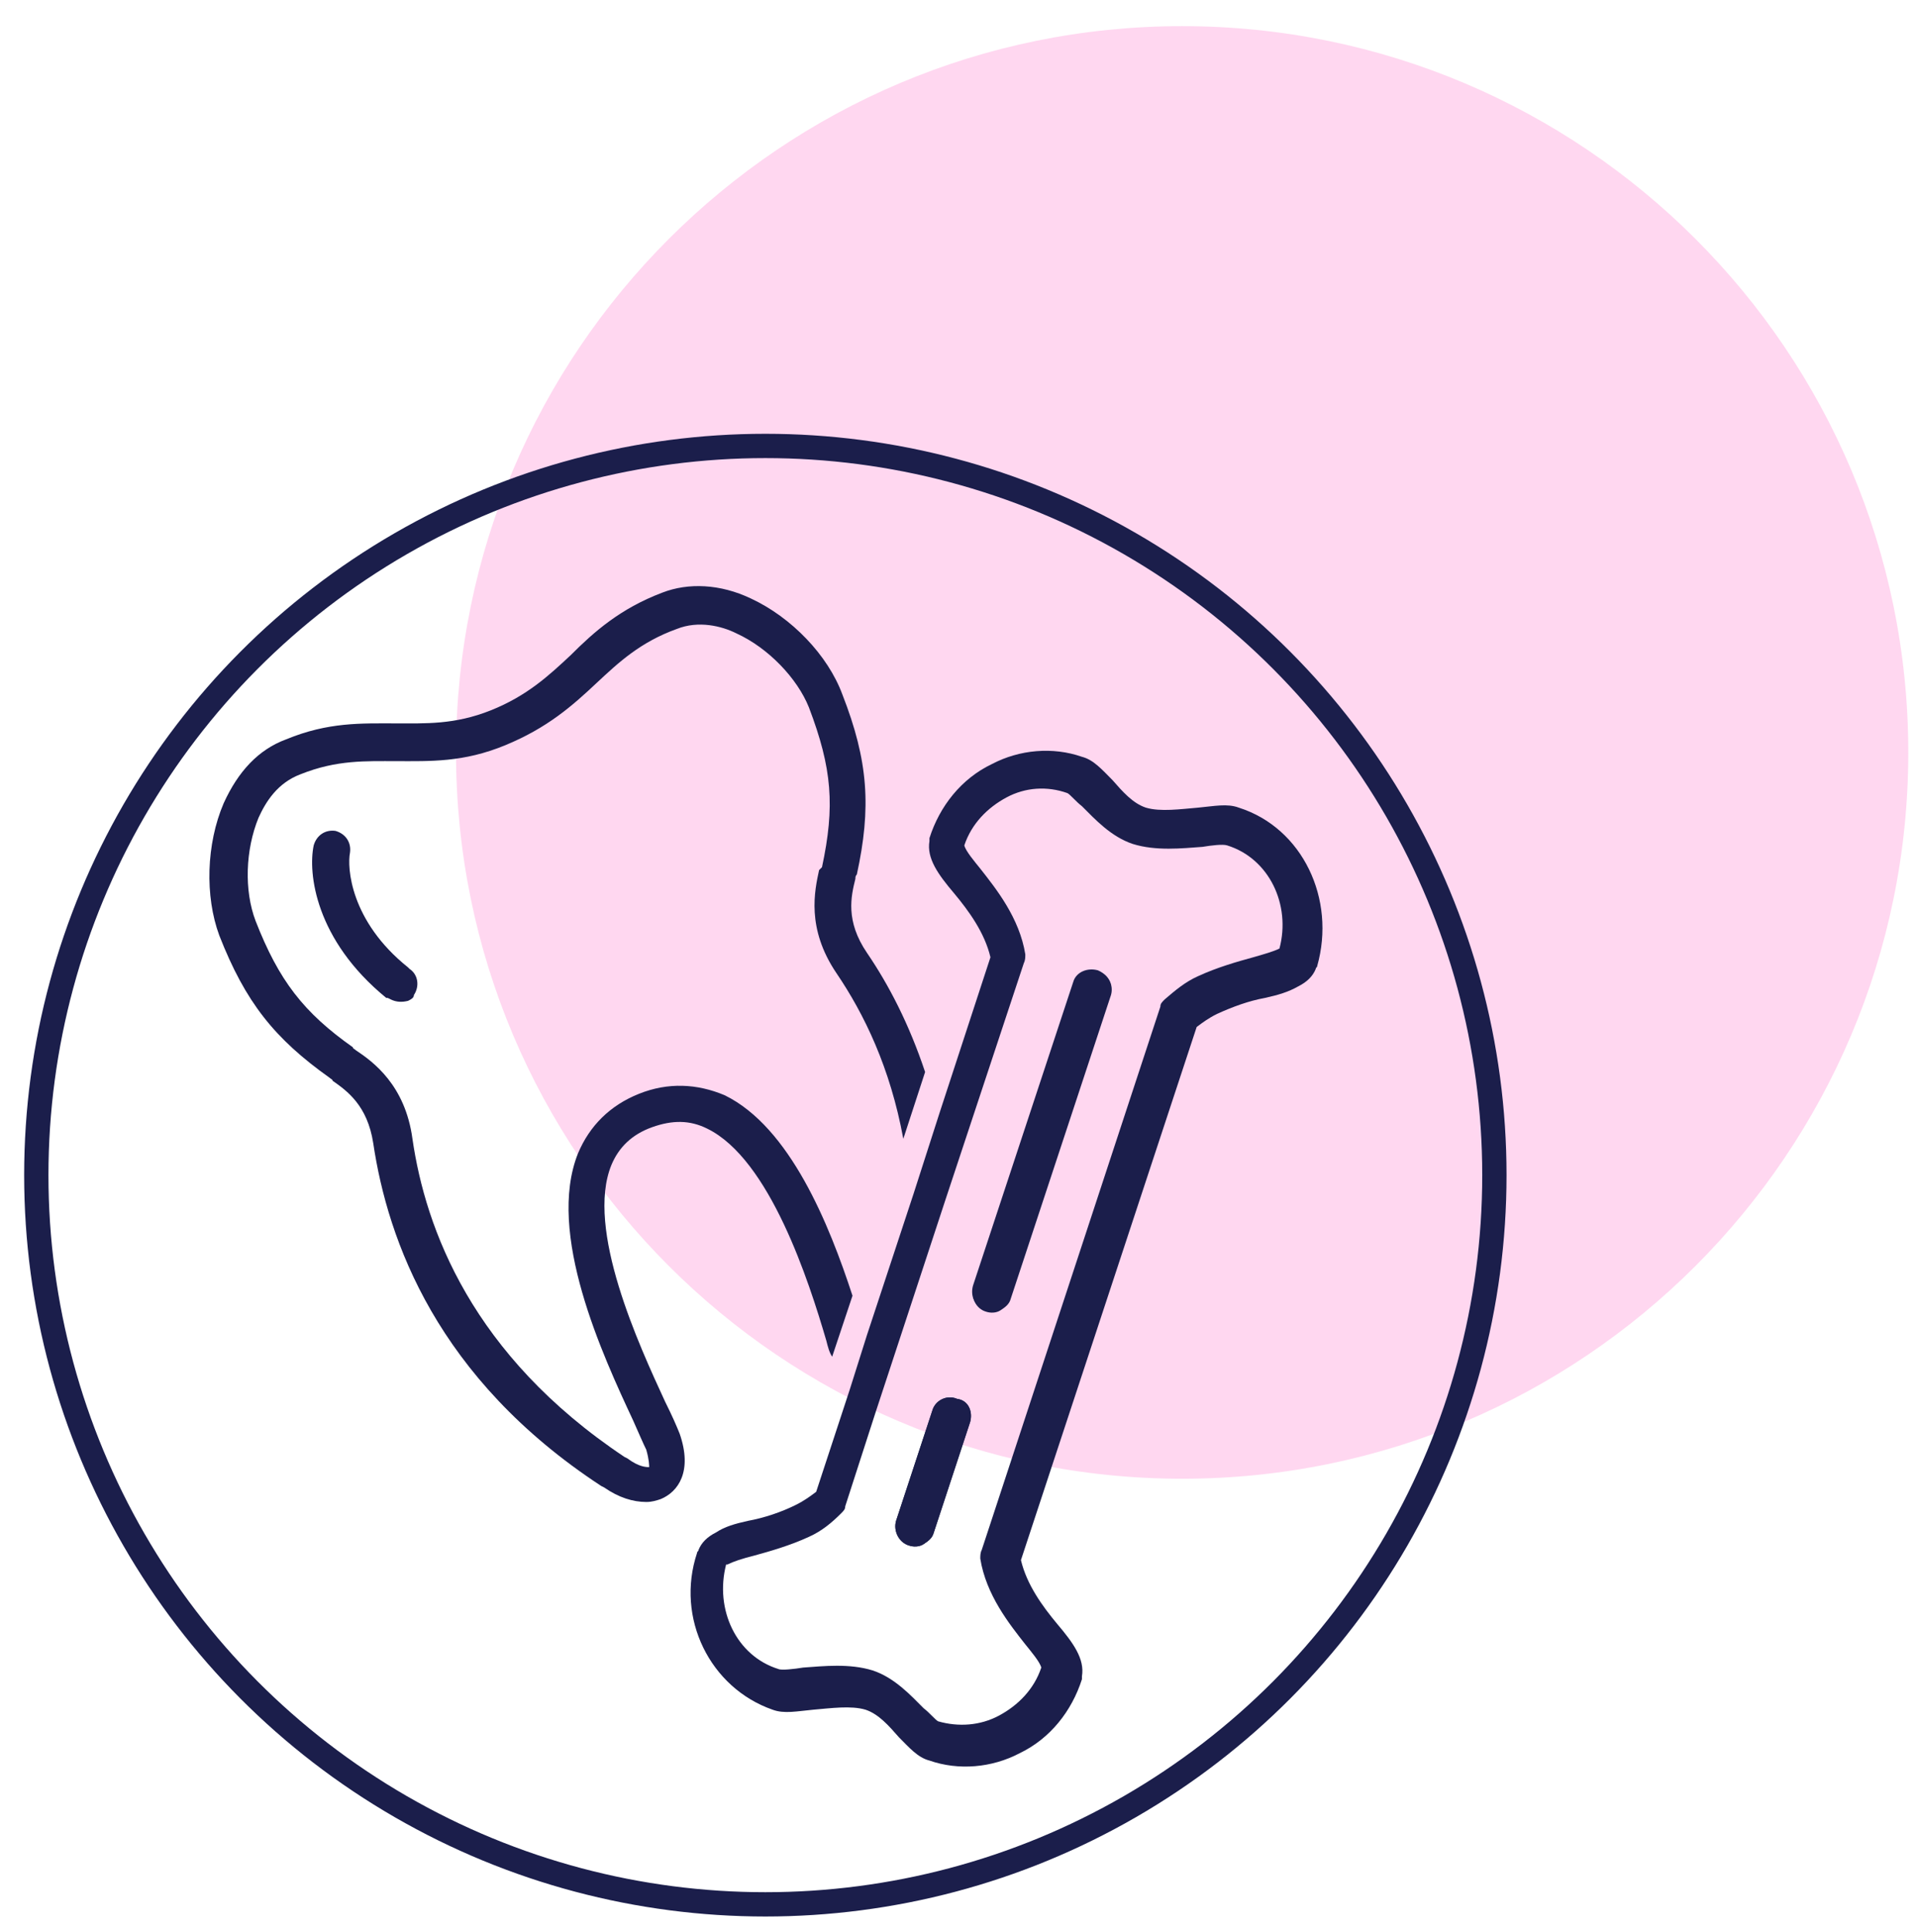
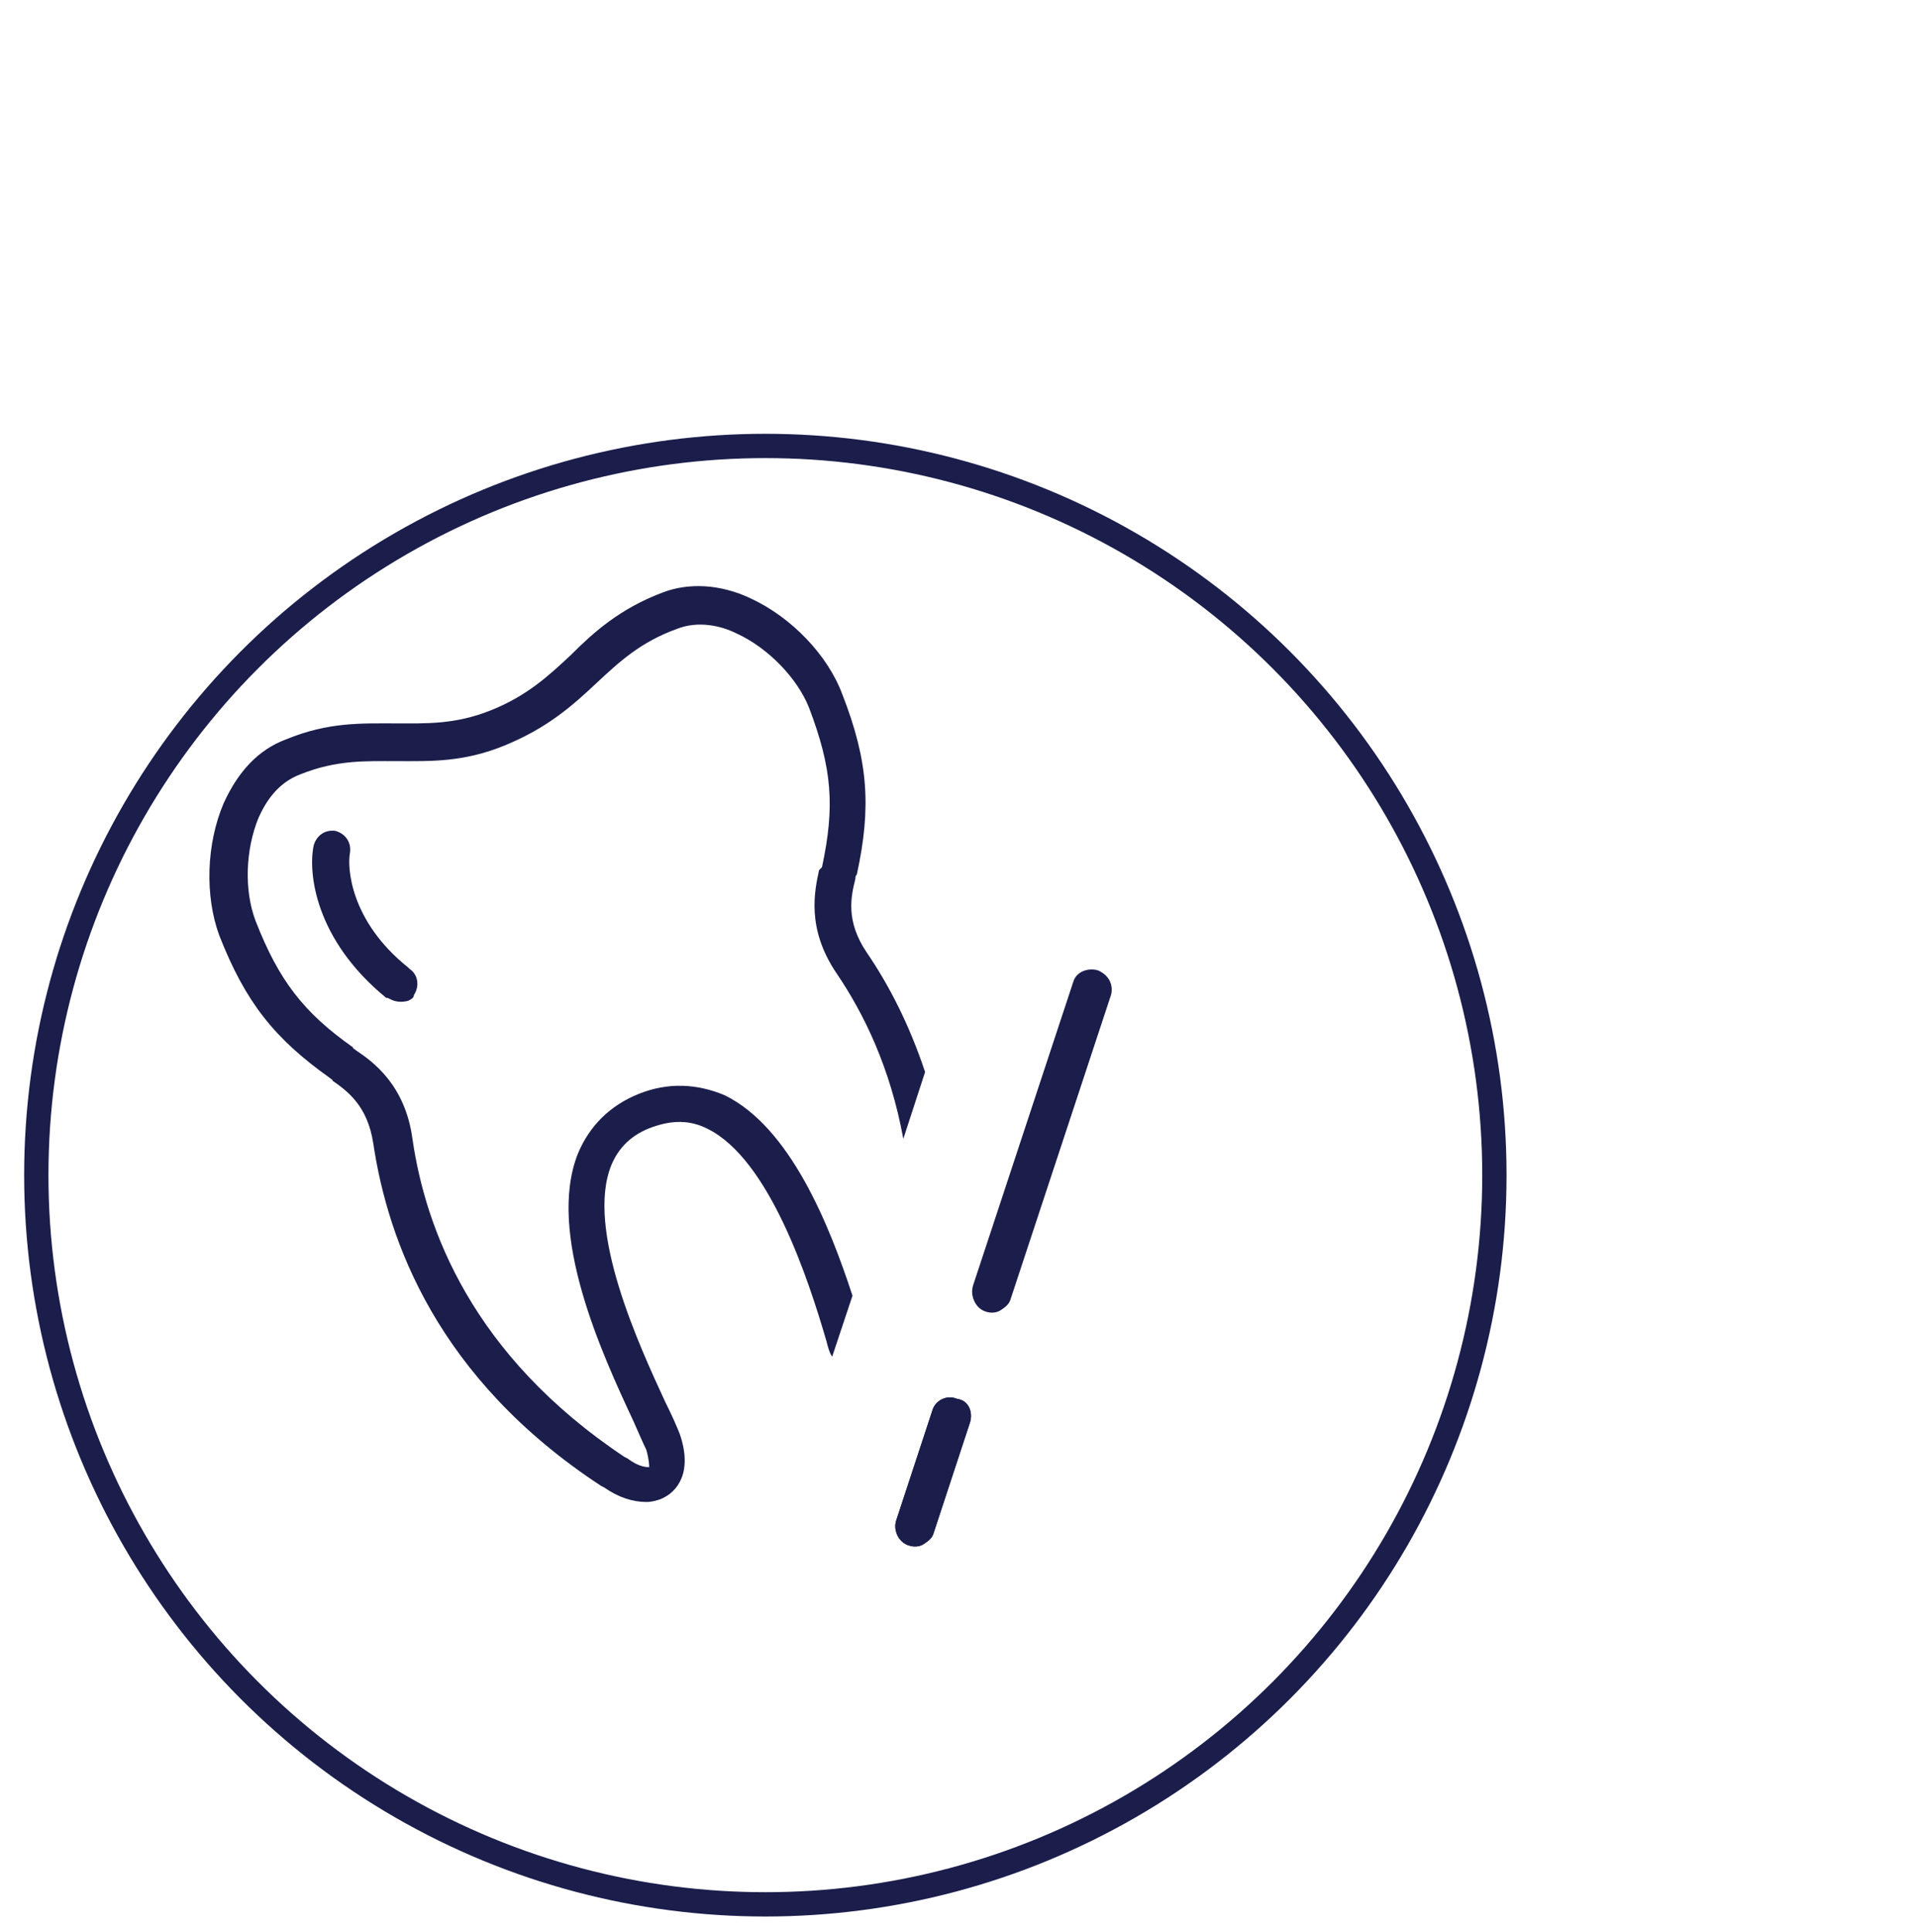
<svg xmlns="http://www.w3.org/2000/svg" viewBox="0 0 132 133">
-   <path d="m81.4 101.8c27.6 0 50-22.4 50-50s-22.4-50-50-50-50 22.4-50 50 22.4 50 50 50z" fill="#ff61c5" opacity=".25" />
  <circle cx="52.7" cy="80.9" fill="none" r="50.2" stroke="#1b1e4b" stroke-width="1.673" />
  <g fill="#1b1e4b">
    <path d="m56.4 59.9c-.3 1.4-.9 4 1.2 7.1 1.9 2.8 3.7 6.5 4.6 11.4l1.5-4.6c-1.1-3.3-2.5-6-4-8.2s-1.1-3.9-.8-5.1c0-.1 0-.2.1-.3 1-4.6.8-7.8-1-12.4-1-2.7-3.5-5.3-6.3-6.6-2.1-1-4.3-1.1-6.1-.4-2.9 1.1-4.7 2.7-6.3 4.3-1.5 1.4-3 2.8-5.5 3.8s-4.5.9-6.6.9c-2.3 0-4.6-.1-7.5 1.1-1.9.7-3.3 2.2-4.3 4.4-1.2 2.8-1.3 6.4-.3 9.1 1.8 4.6 3.8 7.1 7.6 9.8.1.1.2.1.2.2 1 .7 2.4 1.7 2.8 4.3 1 6.7 4.4 16.2 15.7 23.6l.2.1c1 .7 2 1 2.9 1 .4 0 .7-.1 1-.2 1.2-.5 2.2-1.9 1.3-4.5-.2-.5-.5-1.2-1-2.2-1.8-3.9-5.5-11.9-3.7-16.3.5-1.2 1.4-2.1 2.8-2.6s2.6-.5 3.8.1c4.3 2.1 7 10.5 8.2 14.6.1.4.2.8.4 1.1l1.4-4.2c-1.6-4.9-4.3-11.6-8.8-13.8-1.9-.8-3.9-.9-5.9-.1s-3.4 2.2-4.2 4.1c-2.2 5.5 1.7 13.9 3.8 18.4.4.9.7 1.6.9 2 .2.7.2 1.1.2 1.2-.2 0-.7 0-1.5-.6l-.2-.1c-10.5-7-13.7-15.7-14.6-21.9-.5-3.7-2.7-5.3-3.9-6.1-.1-.1-.2-.1-.2-.2-3.4-2.4-5.1-4.6-6.7-8.7-.8-2.1-.7-4.9.2-7.1.5-1.1 1.3-2.4 2.9-3 2.5-1 4.5-.9 6.6-.9 2.3 0 4.6.1 7.5-1.1s4.6-2.7 6.3-4.3c1.5-1.4 3-2.8 5.5-3.7 1.5-.6 3.1-.2 4.1.3 2.2 1 4.2 3.1 5 5.1 1.6 4.2 1.8 6.8.9 11-.1.1-.1.1-.2.2z" />
    <path d="m28.1 68.9c-.4.1-.8.1-1.2-.1l-.2-.1s0 0-.1 0c-4.9-4-5.4-8.6-5-10.5.2-.7.8-1.1 1.5-1 .7.2 1.1.8 1 1.5-.2 1 0 4.7 4 7.9l.1.1c.6.4.7 1.2.3 1.8 0 .2-.2.3-.4.4z" />
-     <path d="m85.3 55.6c-.8-.3-1.7-.1-2.8 0-1.2.1-2.6.3-3.6 0-.9-.3-1.6-1.1-2.3-1.9-.7-.7-1.3-1.4-2.1-1.6-2-.7-4.3-.5-6.2.5-2.1 1-3.6 2.9-4.3 5.1v.2c-.2 1.2.6 2.3 1.7 3.6 1 1.2 2.1 2.7 2.5 4.4l-3.5 10.7-1.8 5.6-3.2 9.7-1.2 3.8-2.3 7c-.4.3-.8.6-1.4.9-1 .5-2.2.9-3.3 1.1-.9.2-1.6.4-2.2.8-.6.3-1 .7-1.2 1.2 0 .1-.1.1-.1.2-1.5 4.5.9 9.3 5.2 10.8.8.3 1.7.1 2.8 0 1.2-.1 2.6-.3 3.6 0 .9.3 1.6 1.1 2.3 1.9.7.7 1.3 1.4 2.1 1.6 2 .7 4.3.5 6.2-.5 2.1-1 3.6-2.9 4.3-5.1 0-.1 0-.1 0-.2.2-1.2-.6-2.3-1.7-3.6-1-1.2-2.1-2.7-2.5-4.4l12.1-36.7c.4-.3.8-.6 1.4-.9 1.1-.5 2.2-.9 3.3-1.1.9-.2 1.6-.4 2.3-.8.6-.3 1-.7 1.2-1.2 0-.1.1-.1.1-.2 1.3-4.6-1-9.5-5.4-10.9zm2.8 9.7c-.1 0-.1 0 0 0-.4.2-1.1.4-1.8.6-1.1.3-2.5.7-3.8 1.3-.9.4-1.6 1-2.3 1.6-.2.2-.3.3-.3.5l-12.3 37.4c-.1.2-.1.4-.1.6.4 2.5 2 4.5 3.1 5.9.4.5 1 1.2 1.1 1.6-.5 1.5-1.6 2.6-2.9 3.3s-2.8.8-4.2.4c-.2-.1-.6-.6-1-.9-.9-.9-2-2.1-3.5-2.6-1.6-.5-3.4-.3-4.8-.2-.6.1-1.5.2-1.7.1-2.9-.9-4.4-4.1-3.6-7.2h.1c.4-.2 1-.4 1.8-.6 1.1-.3 2.5-.7 3.8-1.3.9-.4 1.6-1 2.2-1.6.2-.2.3-.3.3-.5l2.1-6.5 4.8-14.6 5.4-16.3c.1-.2.1-.4.1-.6-.4-2.5-2-4.5-3.1-5.9-.4-.5-1-1.2-1.1-1.6.5-1.5 1.6-2.6 2.9-3.3s2.8-.8 4.2-.3c.2.1.6.6 1 .9.9.9 2 2.1 3.5 2.6 1.6.5 3.4.3 4.8.2.6-.1 1.4-.2 1.7-.1 2.9.9 4.4 4.1 3.6 7.1z" />
    <path d="m66.8 97.9-2.5 7.6c-.1.4-.4.6-.7.8s-.7.2-1 .1c-.7-.2-1.1-1-.9-1.7l2.5-7.6c.2-.7 1-1.1 1.7-.8.8.1 1.1.9.9 1.6z" />
    <path d="m66.8 97.9-2.5 7.6c-.1.4-.4.6-.7.8s-.7.2-1 .1c-.7-.2-1.1-1-.9-1.7l2.5-7.6c.2-.7 1-1.1 1.7-.8.8.1 1.1.9.9 1.6z" />
-     <path d="m76.5 68.5-6.9 20.9c-.1.4-.4.6-.7.8s-.7.2-1 .1c-.7-.2-1.1-1-.8-1.7l6.9-20.9c.2-.7 1-1.1 1.7-.8.6.2 1 .9.8 1.6z" />
+     <path d="m76.5 68.5-6.9 20.9c-.1.4-.4.6-.7.8s-.7.2-1 .1c-.7-.2-1.1-1-.8-1.7l6.9-20.9c.2-.7 1-1.1 1.7-.8.6.2 1 .9.8 1.6" />
    <path d="m75.6 66.8c-.7-.2-1.5.1-1.7.8l-6.9 20.9c-.2.7.1 1.4.8 1.7.4.1.7.1 1-.1.3-.1.5-.4.7-.8l6.9-20.9c.3-.6-.1-1.3-.8-1.6z" />
  </g>
</svg>